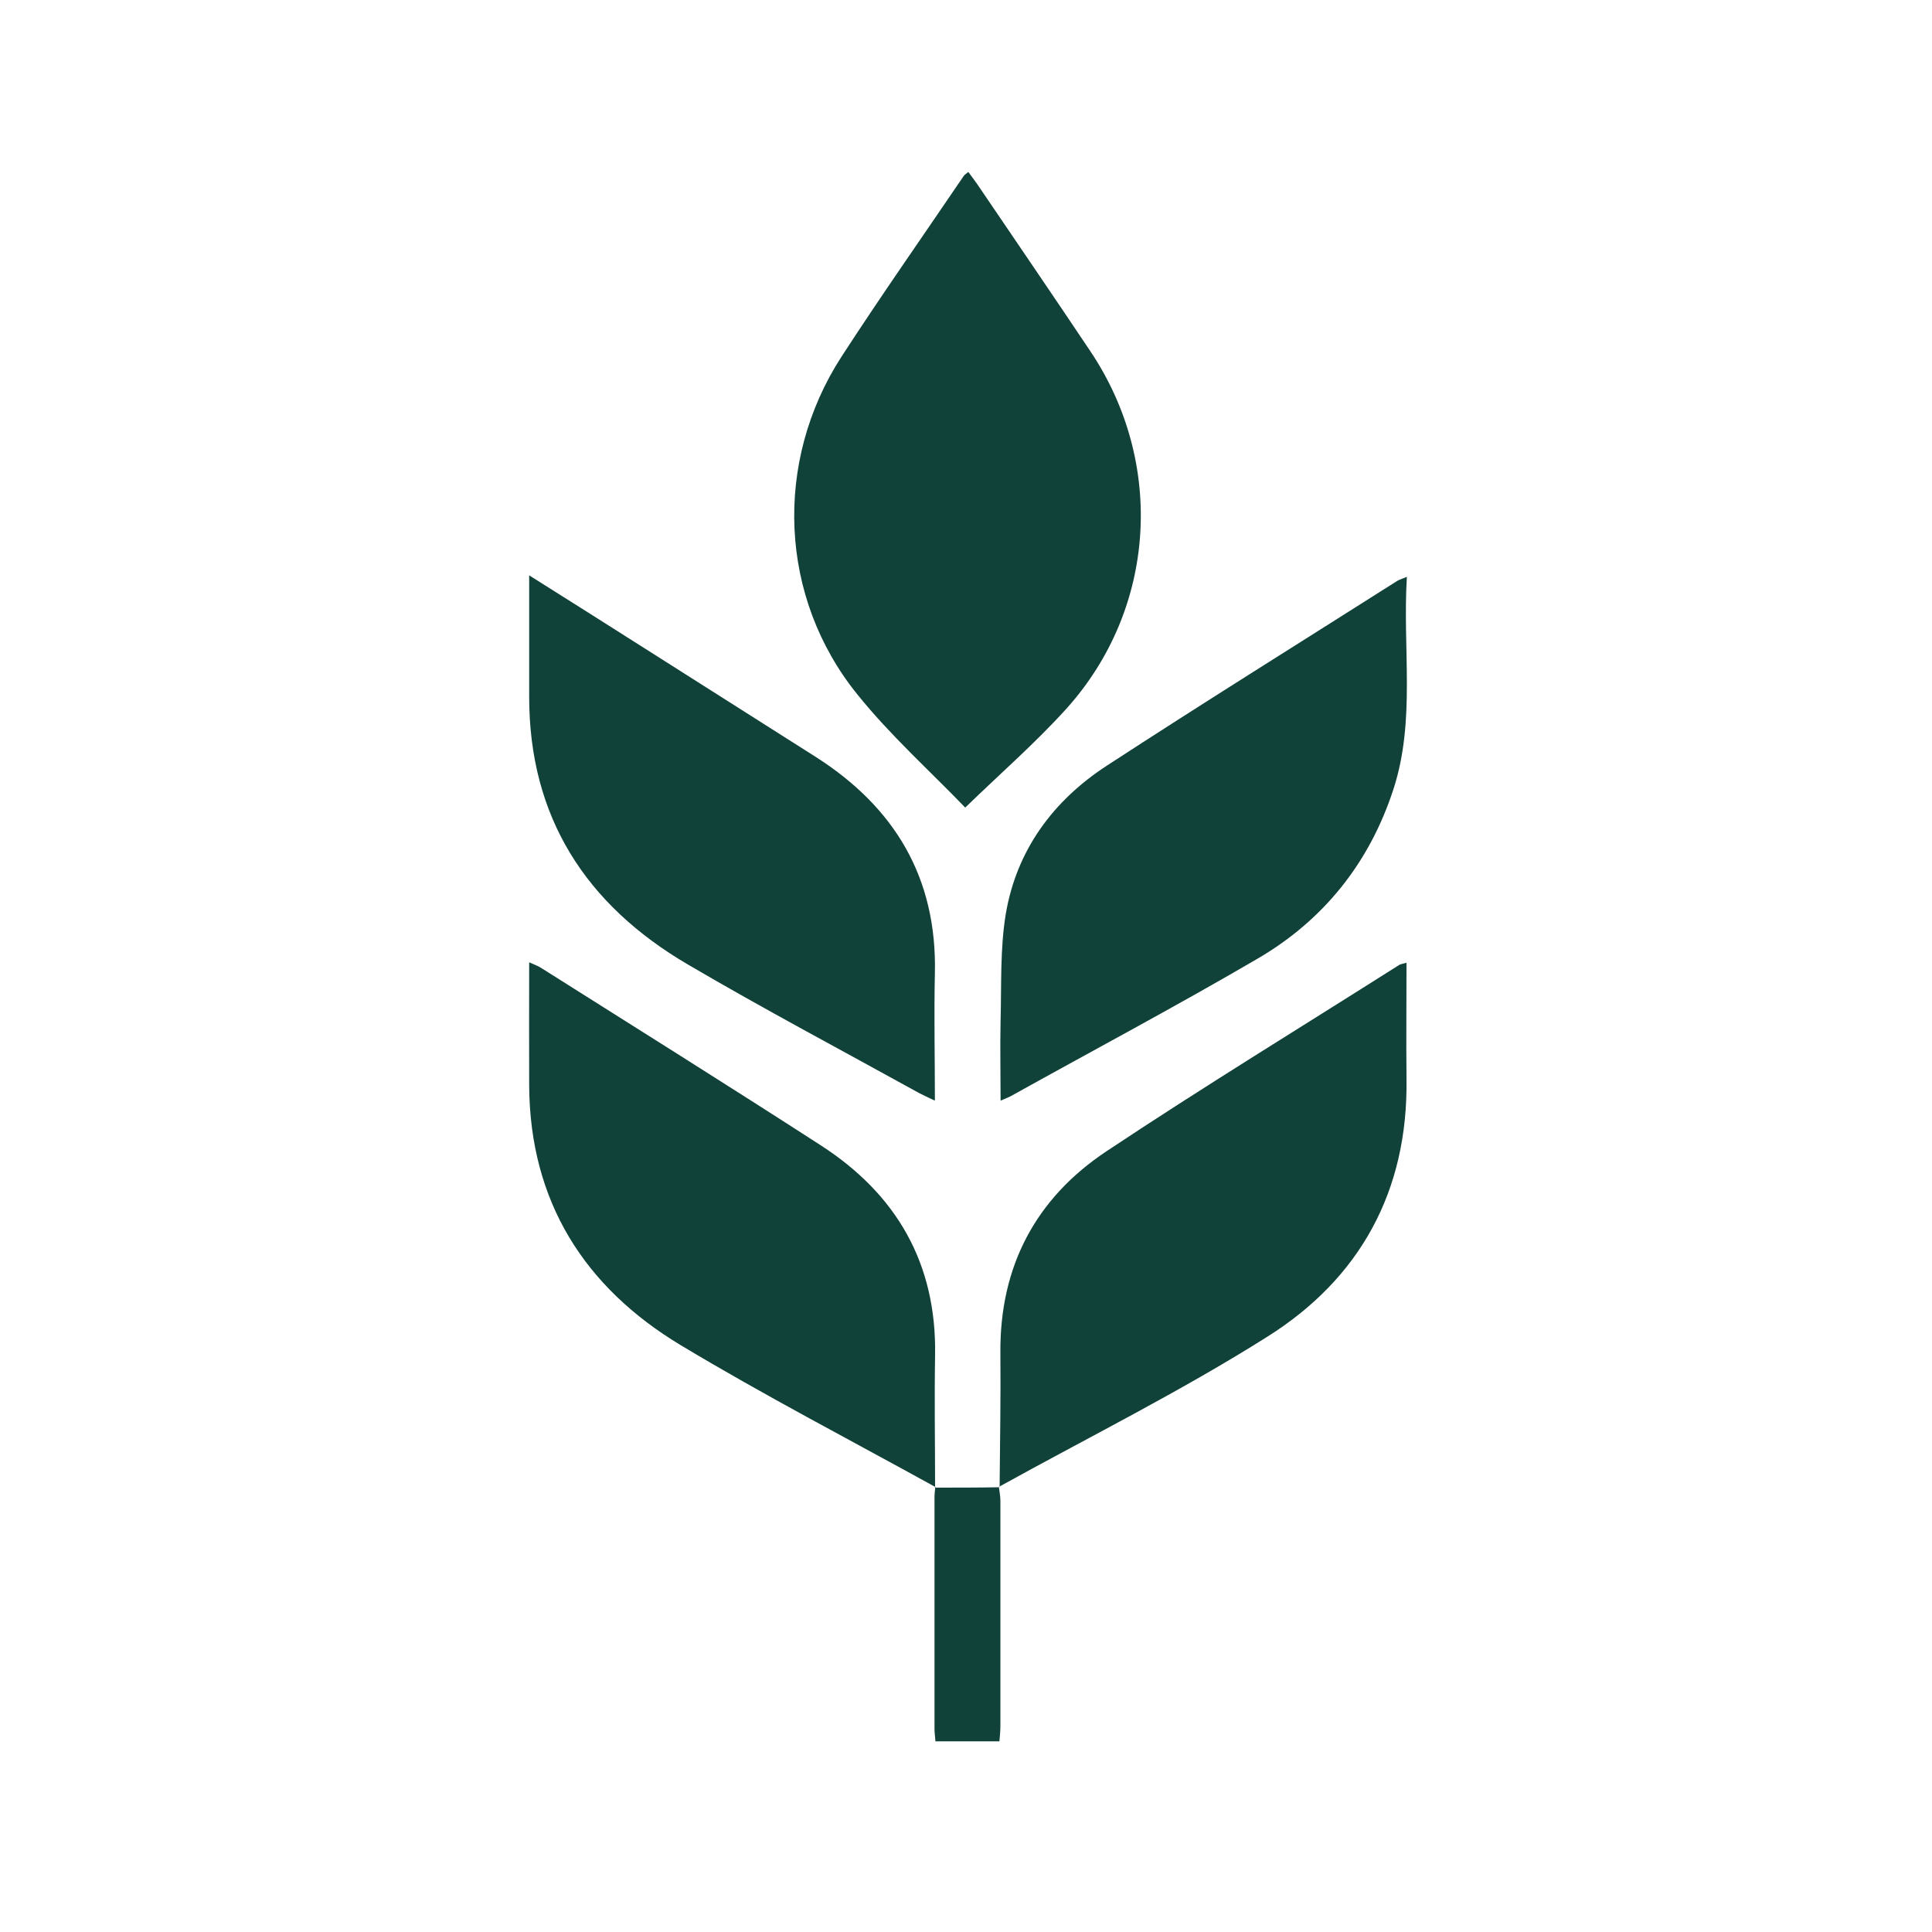
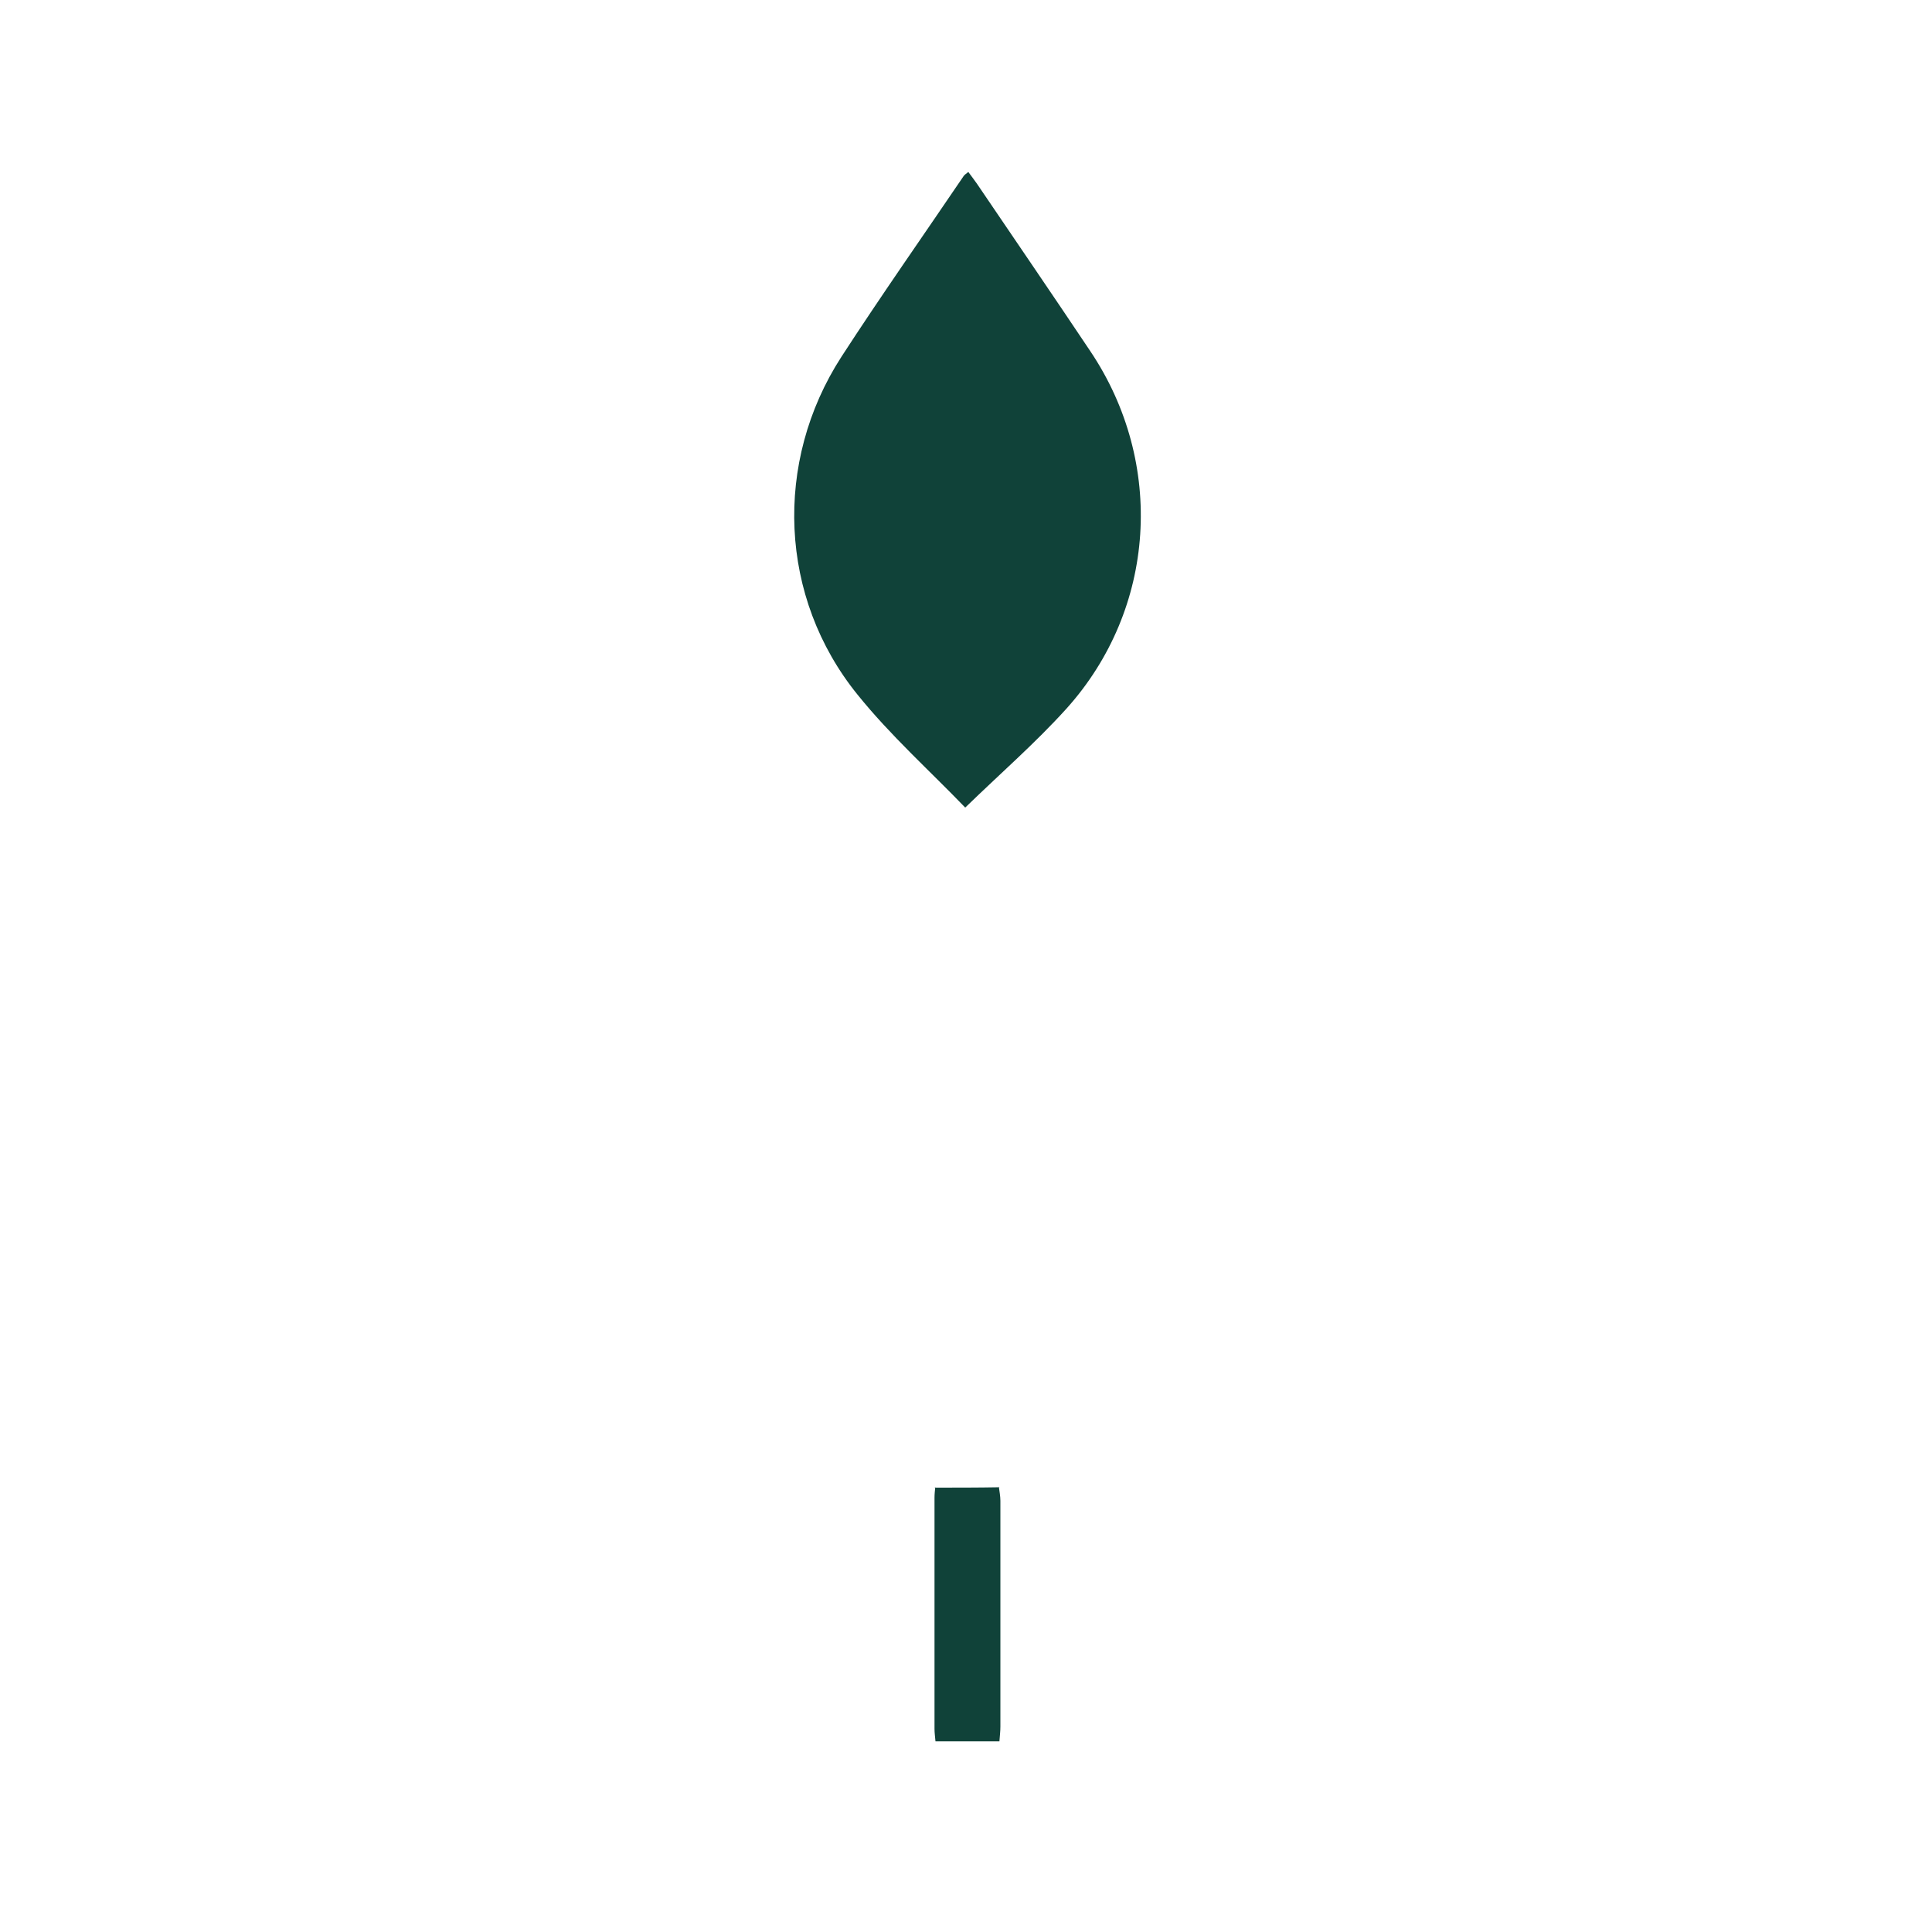
<svg xmlns="http://www.w3.org/2000/svg" id="Layer_1" viewBox="0 0 100 100">
  <defs>
    <style>
      .cls-1 {
        fill: #104239;
      }
    </style>
  </defs>
  <g id="orsU0y">
    <g>
      <path class="cls-1" d="M50.12,8.9c.16.22.3.4.44.6,1.96,2.89,3.93,5.77,5.87,8.67,3.89,5.79,3.42,13.35-1.24,18.52-1.61,1.78-3.43,3.36-5.23,5.11-1.83-1.9-3.87-3.73-5.57-5.84-4.07-5.02-4.36-12.04-.84-17.49,2.05-3.16,4.22-6.25,6.33-9.36.05-.07.13-.12.24-.21Z" />
-       <path class="cls-1" d="M27.39,29.78c2.08,1.31,4.03,2.54,5.98,3.78,2.95,1.87,5.9,3.74,8.84,5.61,4.1,2.61,6.29,6.26,6.18,11.2-.05,2.16,0,4.32,0,6.6-.34-.16-.58-.27-.81-.39-4-2.21-8.04-4.35-11.98-6.66-5.27-3.09-8.22-7.62-8.21-13.88,0-2.03,0-4.06,0-6.26Z" />
-       <path class="cls-1" d="M72.82,29.86c-.23,3.73.46,7.41-.69,10.97-1.23,3.8-3.6,6.78-7.02,8.78-4.21,2.46-8.52,4.75-12.78,7.12-.13.07-.27.12-.54.24,0-1.45-.03-2.79,0-4.13.05-1.85-.03-3.73.27-5.54.56-3.3,2.45-5.86,5.23-7.67,4.97-3.24,10-6.37,15.01-9.55.12-.08.26-.11.51-.22Z" />
-       <path class="cls-1" d="M48.42,76.97c-4.4-2.43-8.87-4.75-13.18-7.34-4.99-3-7.81-7.44-7.85-13.42-.01-2.1,0-4.2,0-6.4.26.12.45.18.62.29,4.83,3.05,9.67,6.08,14.47,9.18,3.92,2.53,6,6.11,5.92,10.86-.04,2.29,0,4.57,0,6.86l.03-.03Z" />
-       <path class="cls-1" d="M51.74,76.98c.02-2.32.06-4.64.04-6.95-.04-4.47,1.82-8,5.49-10.44,4.99-3.32,10.1-6.44,15.16-9.65.07-.04.17-.05.37-.11,0,2.05-.02,4.05,0,6.04.08,5.78-2.41,10.3-7.19,13.31-4.48,2.83-9.25,5.2-13.89,7.77,0,0,.03.03.03.03Z" />
      <path class="cls-1" d="M48.39,77c1.11,0,2.23,0,3.34-.02,0,0-.03-.03-.03-.03.03.24.08.49.08.73,0,8.04,0,3.66,0,11.69,0,.24-.03.48-.05.76h-3.31c-.02-.23-.05-.44-.05-.64,0-8.13,0-3.84,0-11.97,0-.18.02-.37.04-.55,0,0-.03.03-.03.03Z" />
    </g>
  </g>
</svg>